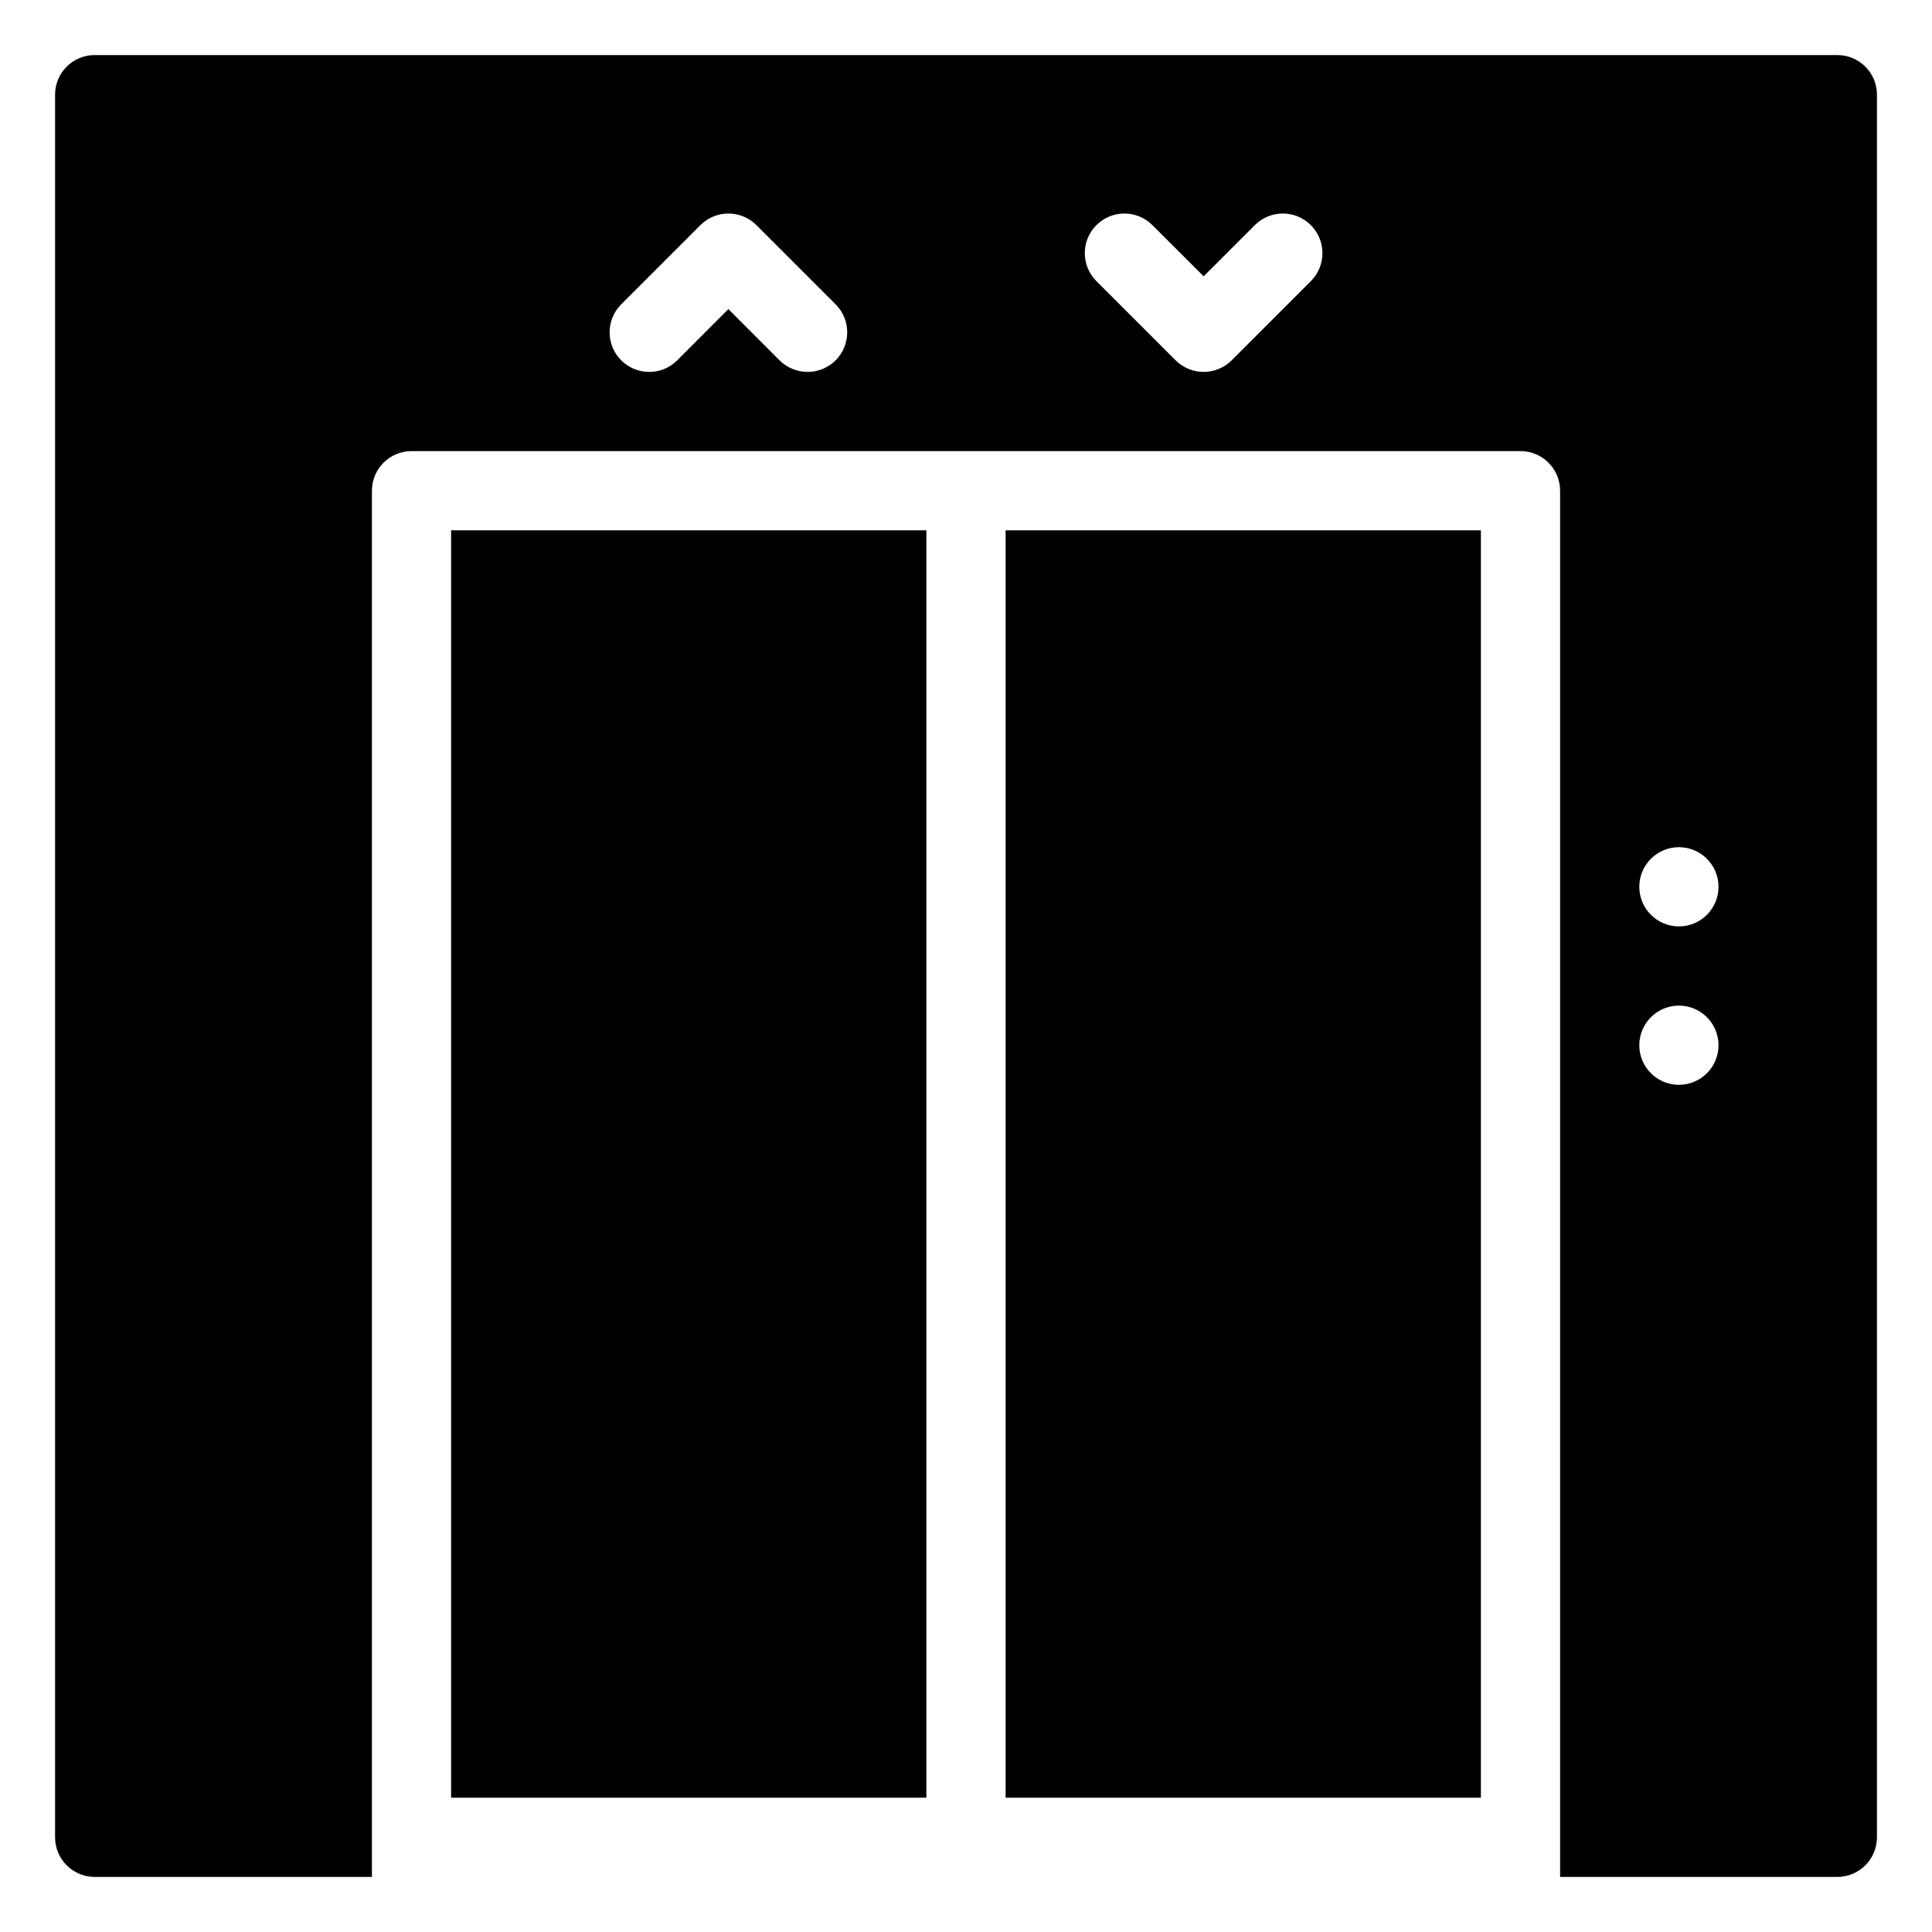
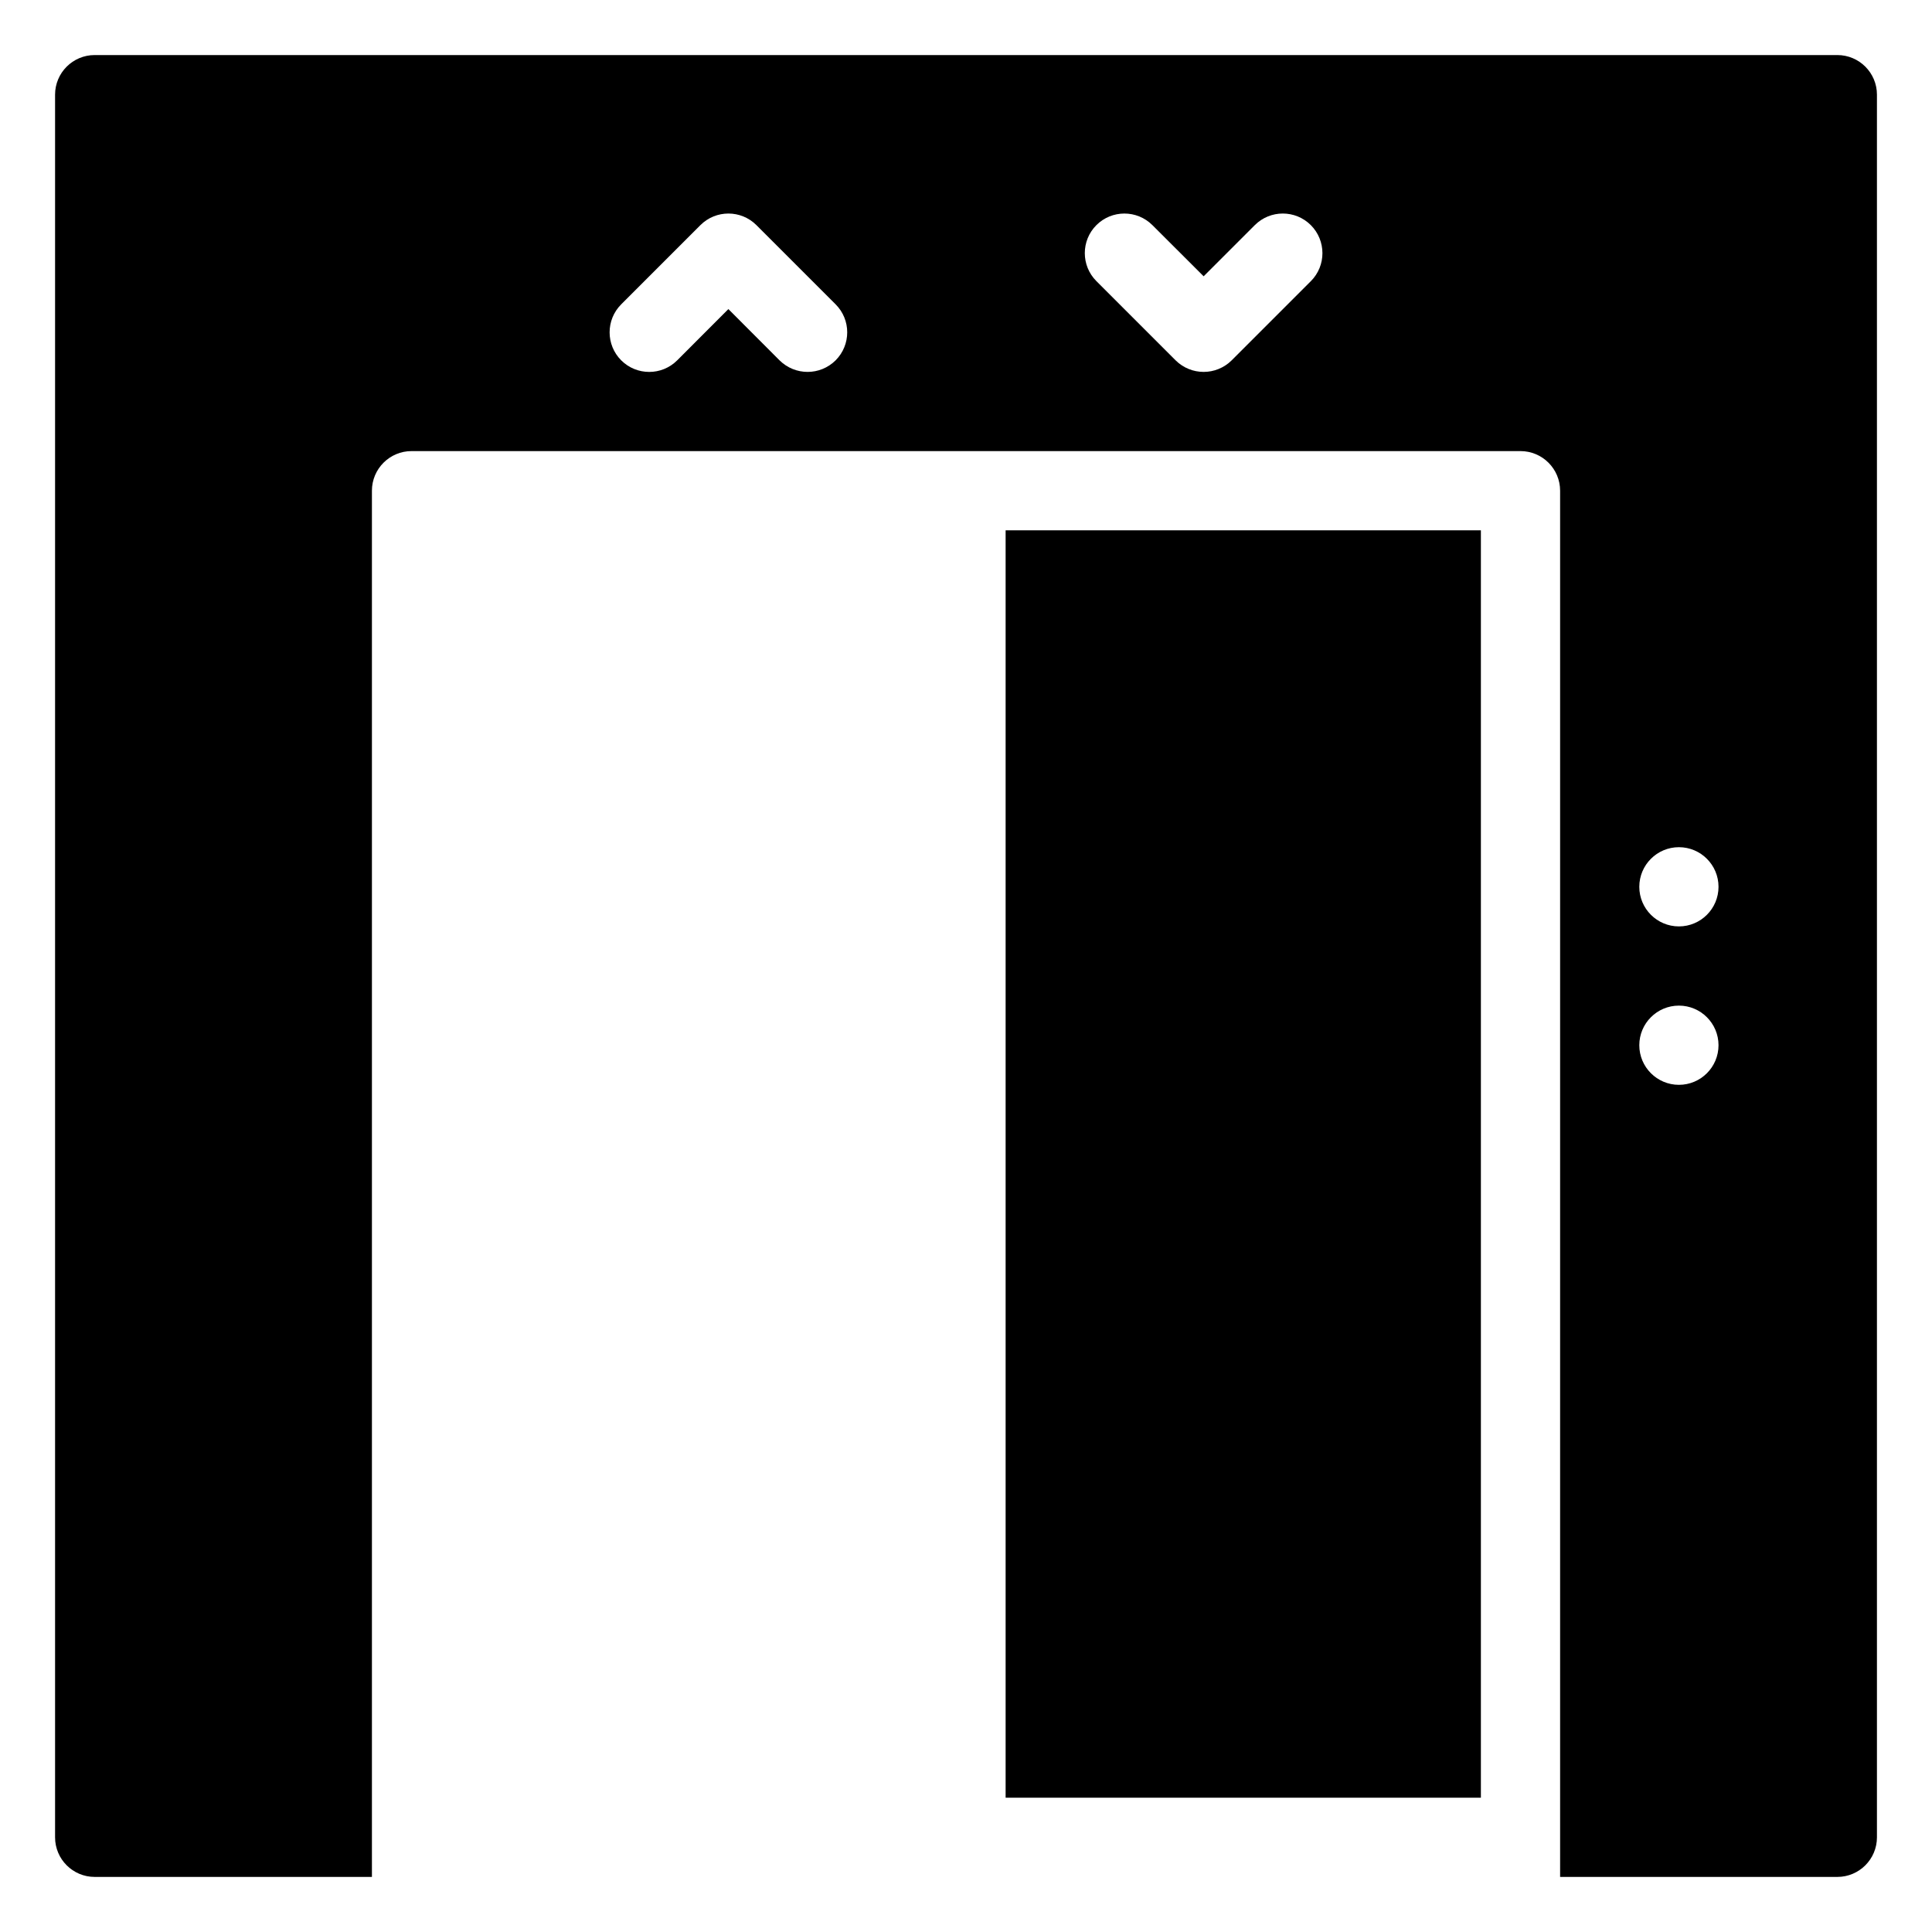
<svg xmlns="http://www.w3.org/2000/svg" fill="#000000" width="800px" height="800px" version="1.1" viewBox="144 144 512 512">
  <g>
    <path d="m410.5 284.54h125.95v335.87h-125.95z" />
-     <path d="m263.55 284.54h125.95v335.87h-125.95z" />
    <path d="m630.91 158.59h-461.82c-5.793 0-10.496 4.703-10.496 10.496v461.82c0 5.793 4.703 10.496 10.496 10.496h73.473v-367.36c0-5.793 4.703-10.496 10.496-10.496h293.89c5.793 0 10.496 4.703 10.496 10.496v367.36h73.469c5.793 0 10.496-4.703 10.496-10.496v-461.82c0-5.793-4.703-10.496-10.496-10.496zm-265.46 80.902c-2.059 2.039-4.742 3.066-7.43 3.066s-5.375-1.027-7.434-3.066l-13.559-13.582-13.562 13.582c-4.094 4.094-10.746 4.094-14.84 0s-4.094-10.746 0-14.84l20.992-20.992c4.094-4.094 10.746-4.094 14.84 0l20.992 20.992c4.094 4.094 4.094 10.727 0 14.84zm125.95-20.992-20.992 20.992c-2.059 2.039-4.746 3.066-7.43 3.066-2.688 0-5.375-1.027-7.43-3.066l-20.992-20.992c-4.094-4.094-4.094-10.746 0-14.84s10.746-4.094 14.84 0l13.582 13.559 13.562-13.562c4.094-4.094 10.746-4.094 14.84 0 4.09 4.098 4.113 10.73 0.02 14.844zm97.527 212.99c-5.793 0-10.496-4.703-10.496-10.496 0-5.793 4.703-10.496 10.496-10.496s10.496 4.703 10.496 10.496c0 5.793-4.699 10.496-10.496 10.496zm0-41.984c-5.793 0-10.496-4.703-10.496-10.496 0-5.793 4.703-10.496 10.496-10.496s10.496 4.703 10.496 10.496c0 5.793-4.699 10.496-10.496 10.496z" />
  </g>
</svg>